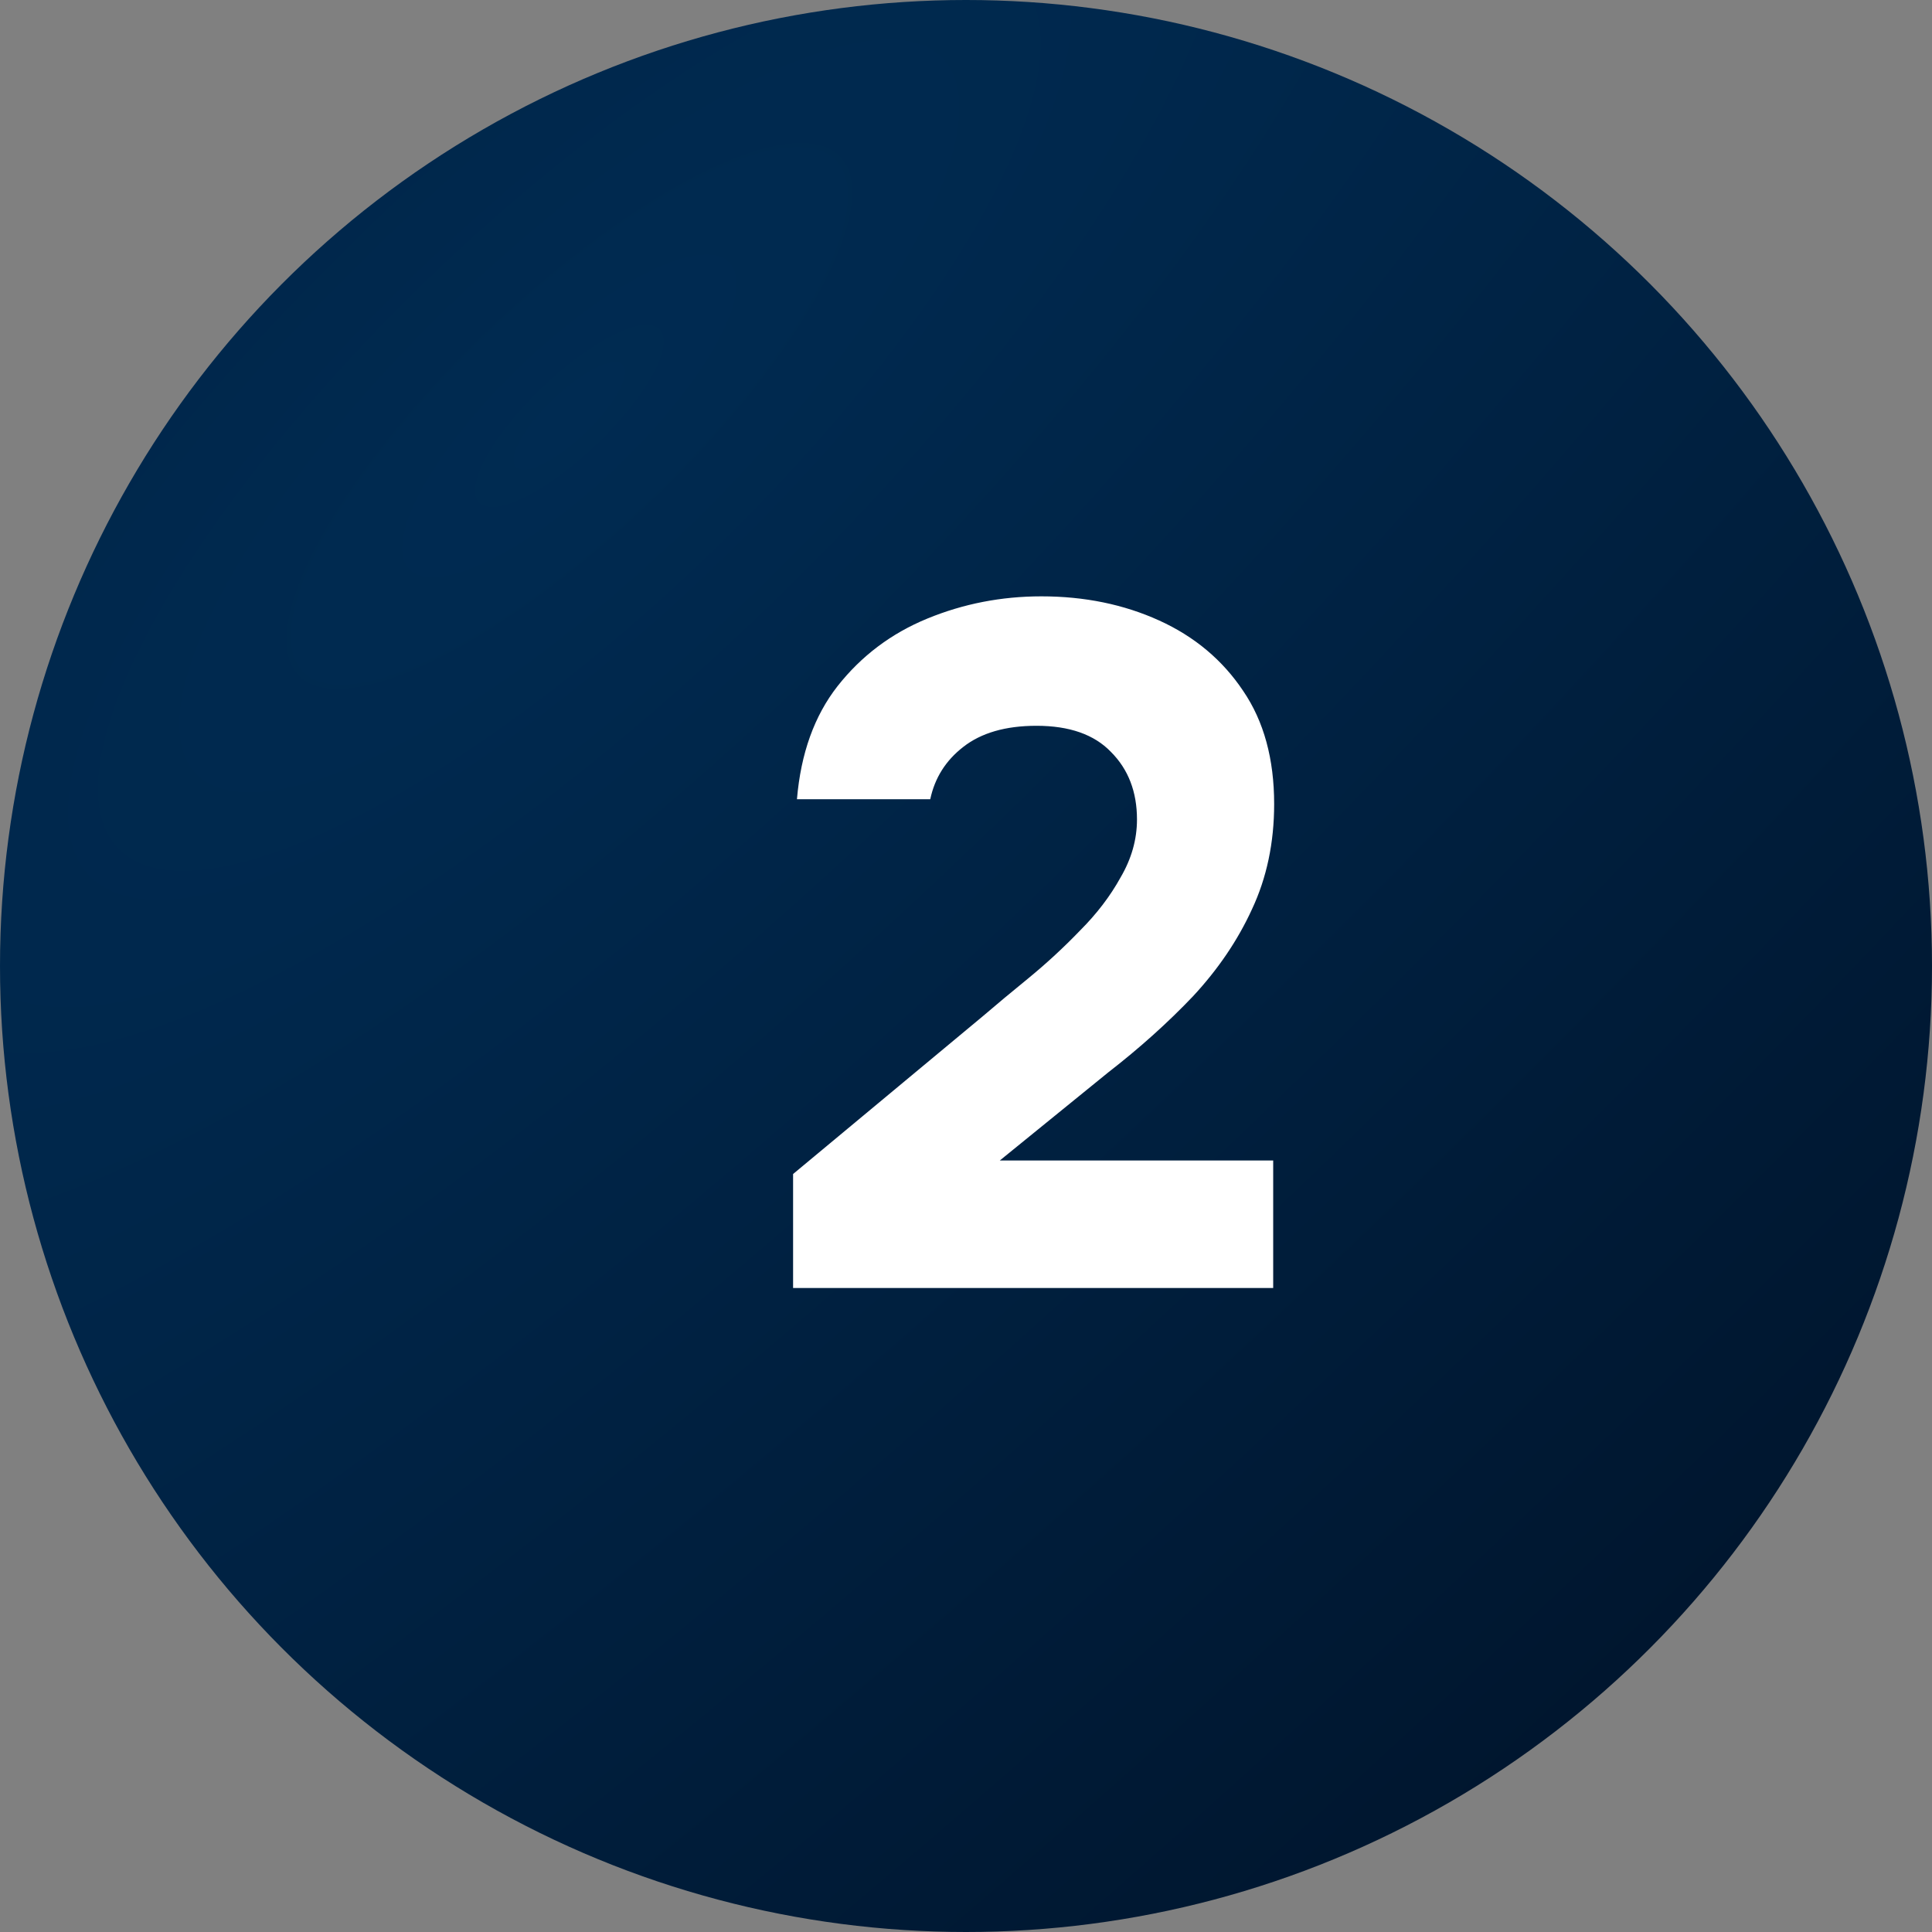
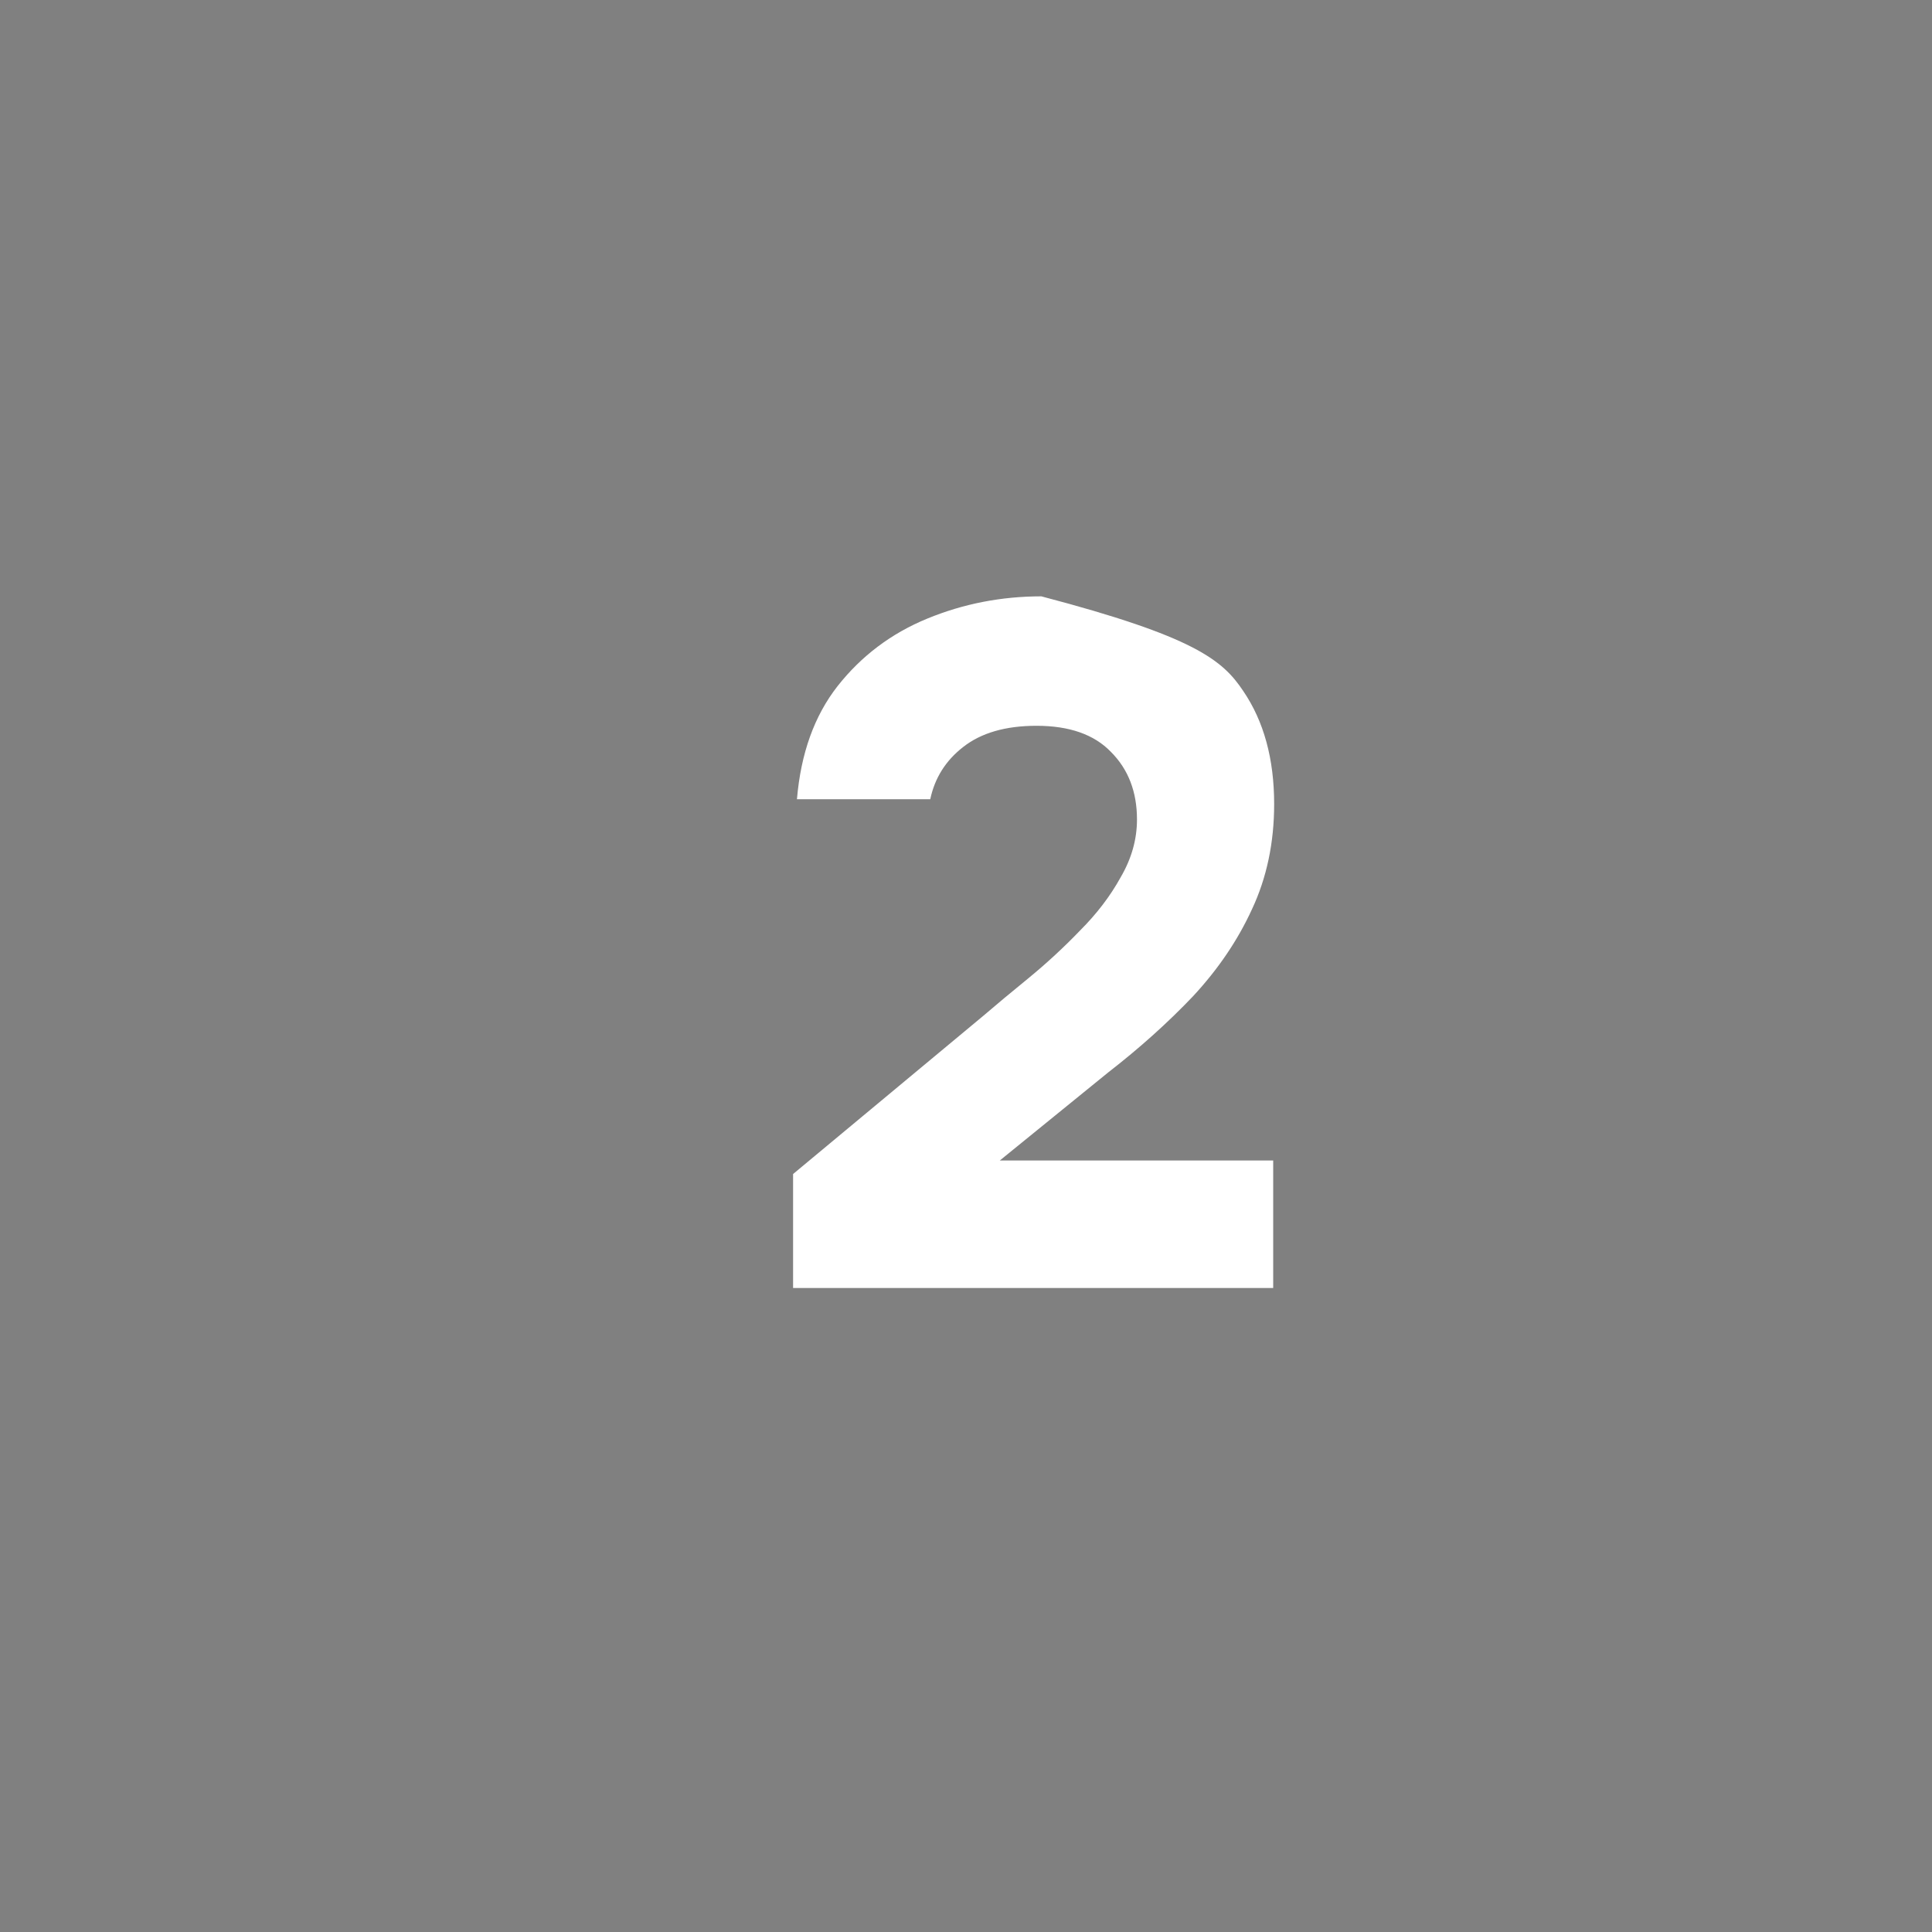
<svg xmlns="http://www.w3.org/2000/svg" width="30" height="30" viewBox="0 0 30 30" fill="none">
  <rect x="0" y="0" width="30" height="30" fill="#808080" stroke="none" />
-   <circle cx="15" cy="15" r="15" fill="url(#paint0_radial_56_1021)" />
-   <path d="M12.315 20V18.23L15.255 15.785C15.465 15.605 15.705 15.405 15.975 15.185C16.255 14.955 16.52 14.71 16.77 14.45C17.03 14.19 17.24 13.915 17.4 13.625C17.57 13.335 17.655 13.035 17.655 12.725C17.655 12.295 17.52 11.945 17.25 11.675C16.99 11.405 16.605 11.27 16.095 11.27C15.615 11.27 15.235 11.38 14.955 11.6C14.685 11.81 14.515 12.08 14.445 12.41H12.375C12.435 11.7 12.645 11.115 13.005 10.655C13.375 10.185 13.84 9.835 14.4 9.605C14.96 9.375 15.55 9.26 16.17 9.26C16.84 9.26 17.45 9.385 18 9.635C18.55 9.885 18.985 10.25 19.305 10.73C19.625 11.2 19.785 11.785 19.785 12.485C19.785 13.085 19.67 13.63 19.44 14.12C19.22 14.6 18.915 15.05 18.525 15.47C18.135 15.88 17.695 16.275 17.205 16.655L15.525 18.02H19.77V20H12.315Z" fill="white" />
+   <path d="M12.315 20V18.23L15.255 15.785C15.465 15.605 15.705 15.405 15.975 15.185C16.255 14.955 16.52 14.71 16.77 14.45C17.03 14.19 17.24 13.915 17.4 13.625C17.57 13.335 17.655 13.035 17.655 12.725C17.655 12.295 17.52 11.945 17.25 11.675C16.99 11.405 16.605 11.27 16.095 11.27C15.615 11.27 15.235 11.38 14.955 11.6C14.685 11.81 14.515 12.08 14.445 12.41H12.375C12.435 11.7 12.645 11.115 13.005 10.655C13.375 10.185 13.84 9.835 14.4 9.605C14.96 9.375 15.55 9.26 16.17 9.26C18.55 9.885 18.985 10.25 19.305 10.73C19.625 11.2 19.785 11.785 19.785 12.485C19.785 13.085 19.67 13.63 19.44 14.12C19.22 14.6 18.915 15.05 18.525 15.47C18.135 15.88 17.695 16.275 17.205 16.655L15.525 18.02H19.77V20H12.315Z" fill="white" />
  <defs>
    <radialGradient id="paint0_radial_56_1021" cx="0" cy="0" r="1" gradientUnits="userSpaceOnUse" gradientTransform="translate(8.438 6.928) rotate(46.938) scale(31.58 98.049)">
      <stop stop-color="#002B52" />
      <stop offset="1" stop-color="#001126" />
    </radialGradient>
  </defs>
</svg>